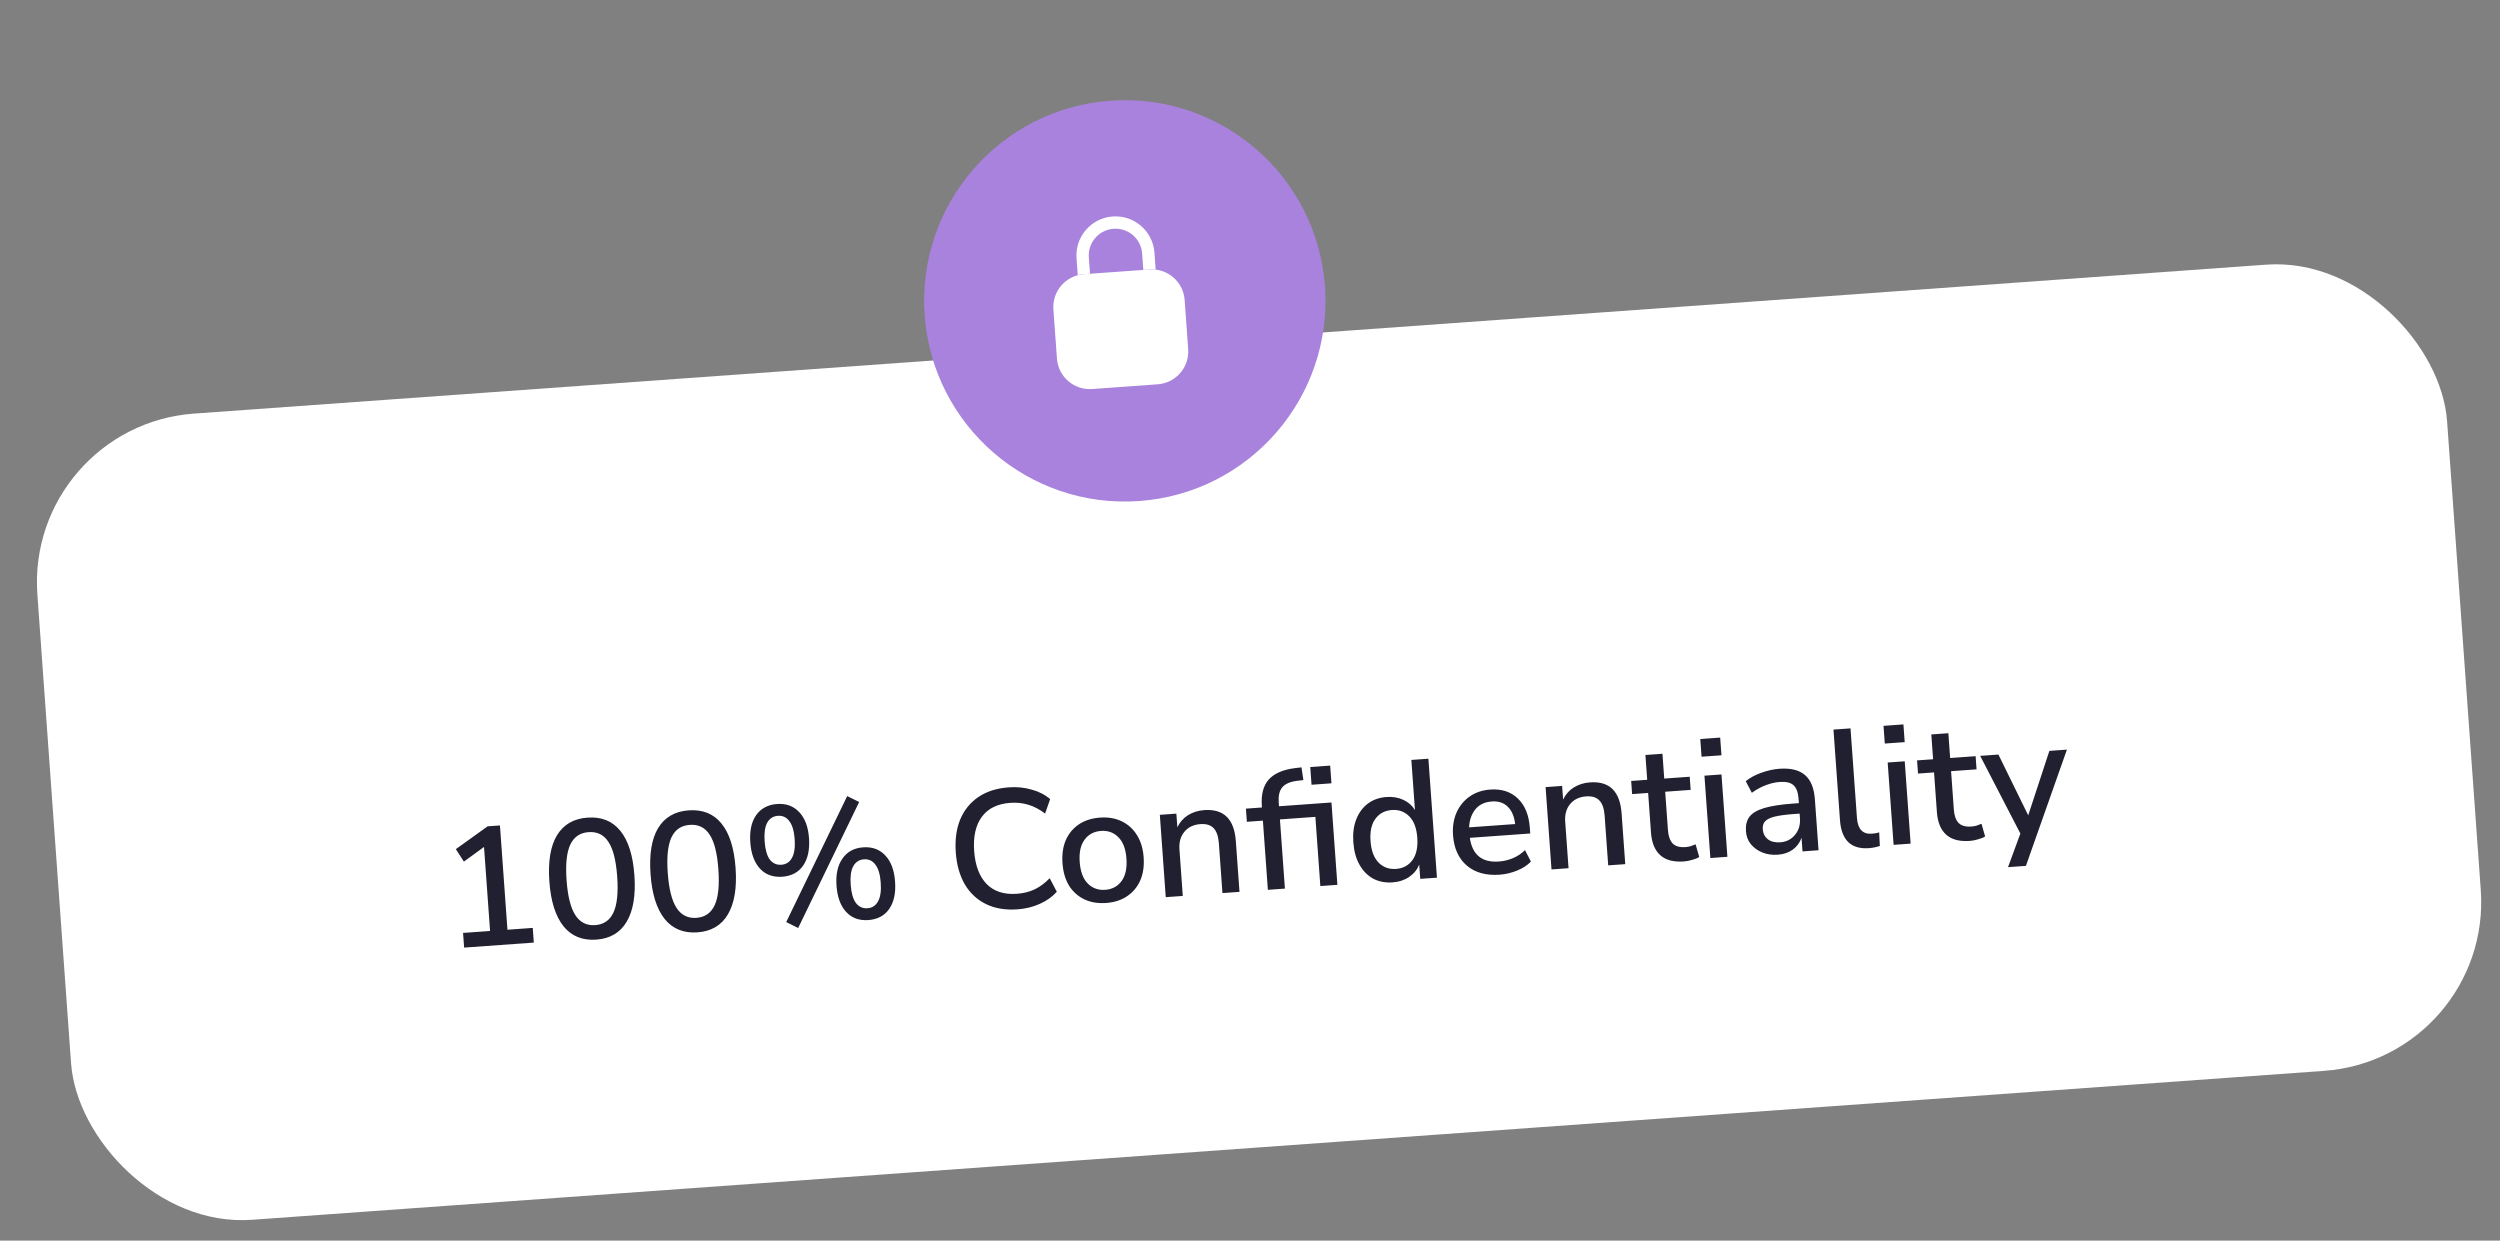
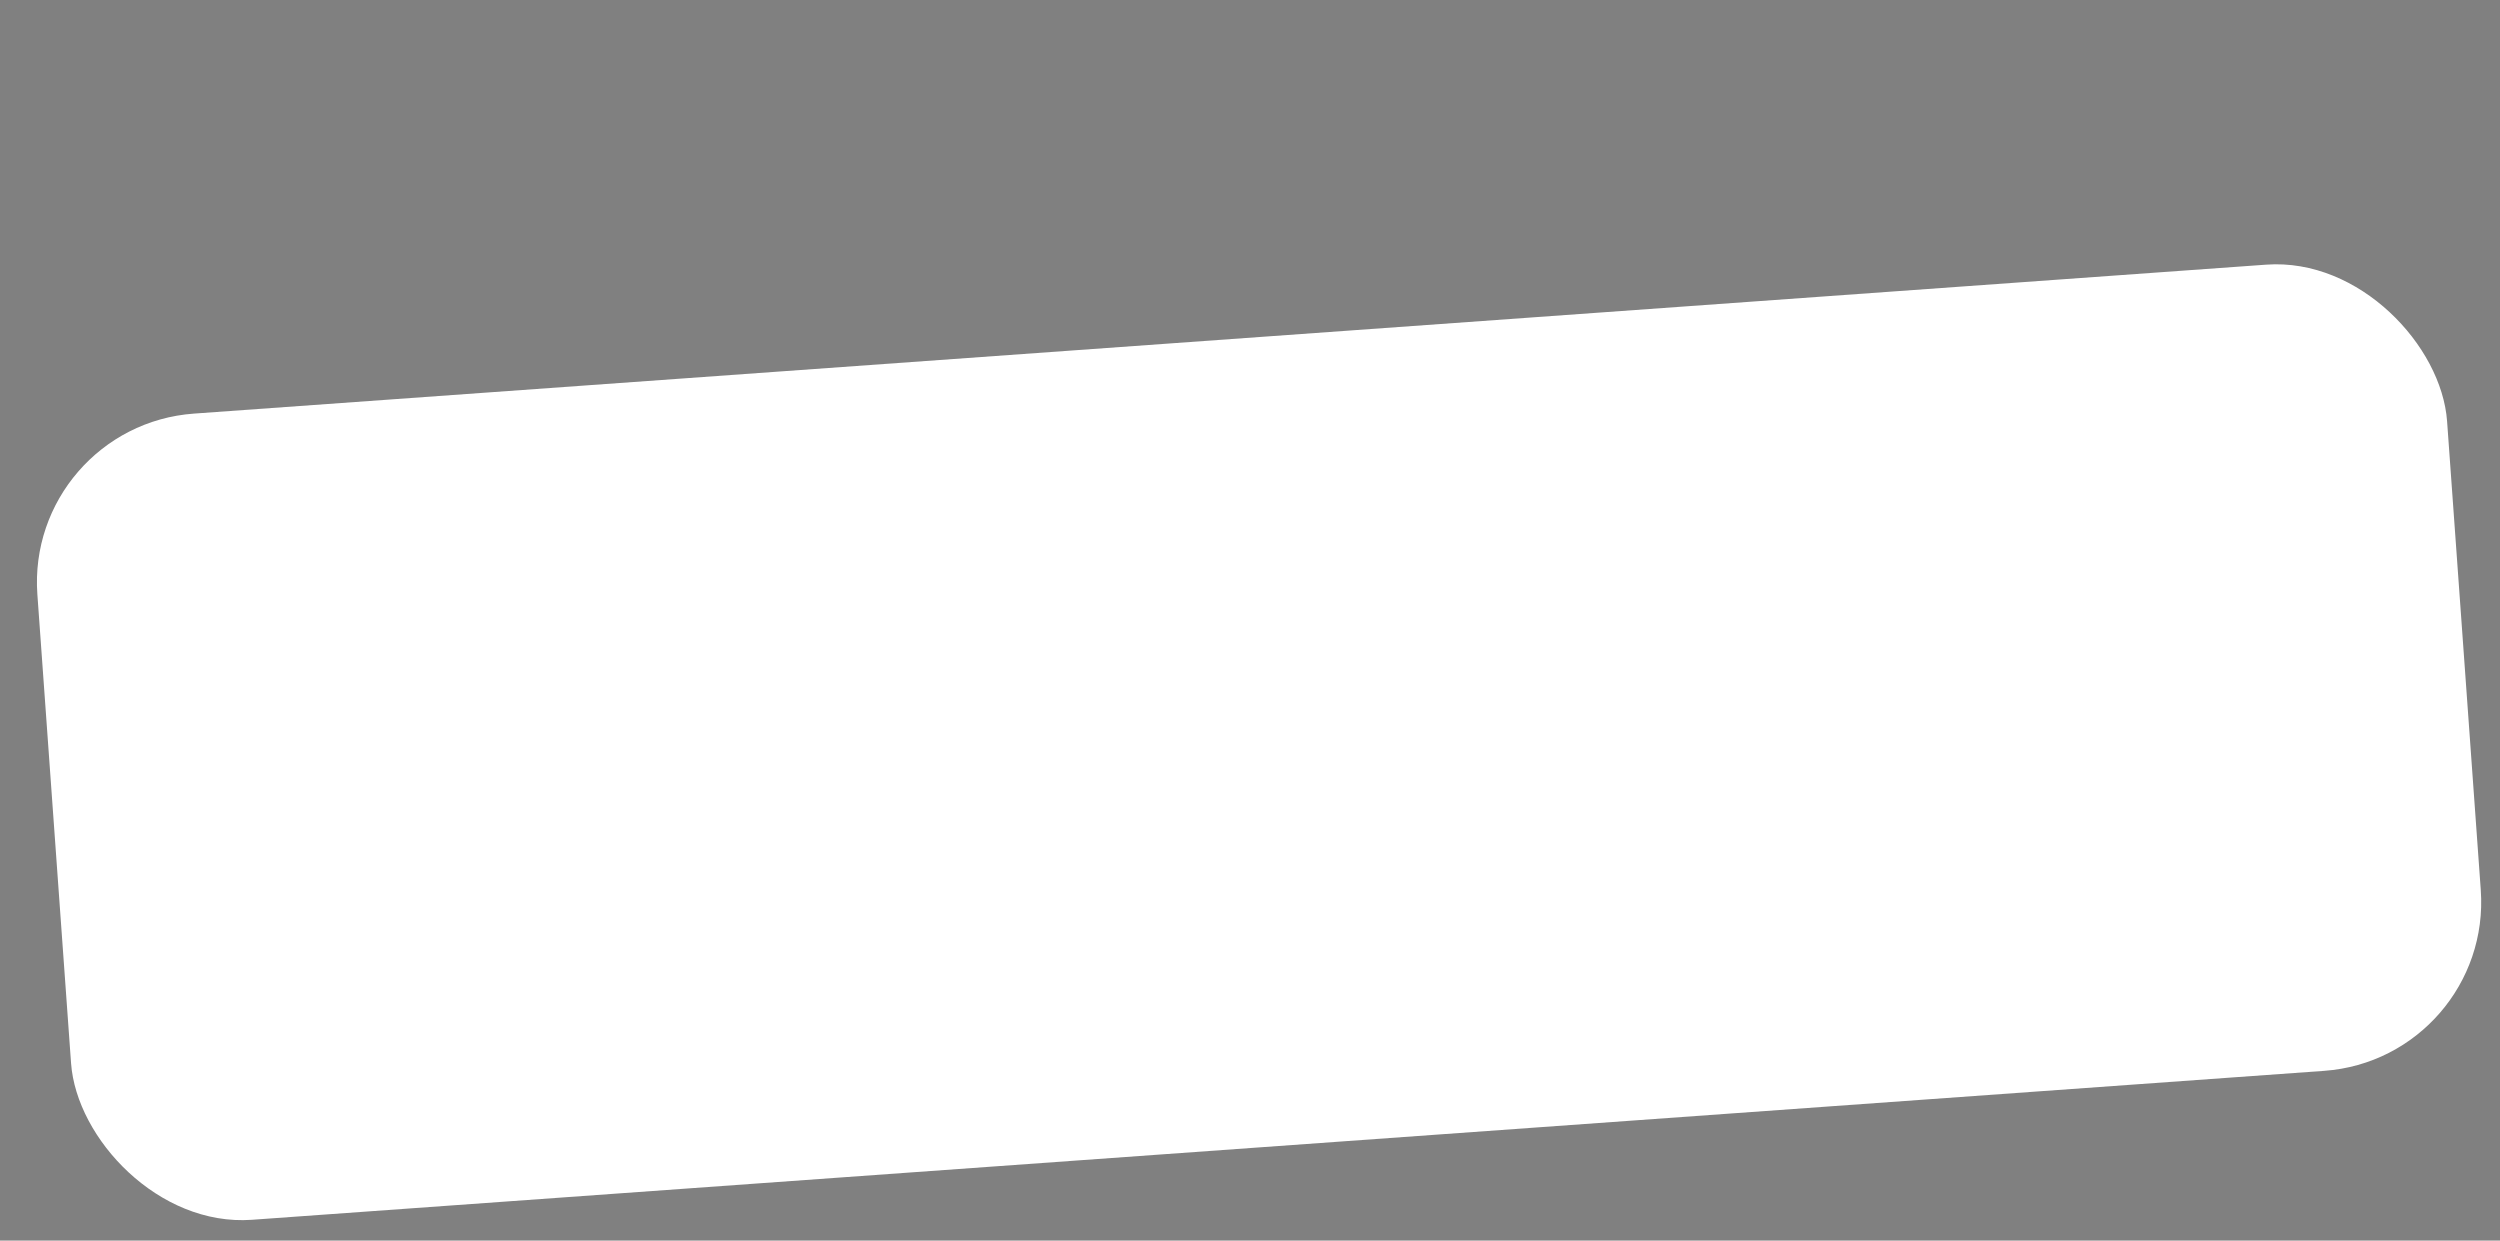
<svg xmlns="http://www.w3.org/2000/svg" width="266" height="132" viewBox="0 0 266 132" fill="none">
  <rect x="0" y="0" width="266" height="132" fill="#808080" stroke="none" />
  <rect x="2.686" y="45.297" width="257.055" height="86" rx="18" transform="rotate(-4.111 2.686 45.297)" fill="white" />
-   <path d="M49.383 100.824L49.27 99.262L52.143 99.056L51.5 90.115L49.357 91.676L48.503 90.348L51.884 87.921L53.195 87.827L53.992 98.923L56.685 98.729L56.797 100.291L49.383 100.824ZM63.445 99.976C61.973 100.082 60.807 99.606 59.95 98.549C59.103 97.479 58.604 95.896 58.453 93.802C58.3 91.671 58.568 90.034 59.255 88.889C59.954 87.732 61.04 87.101 62.512 86.995C63.996 86.888 65.161 87.358 66.006 88.404C66.85 89.439 67.349 91.015 67.501 93.133C67.652 95.24 67.379 96.884 66.682 98.065C65.996 99.233 64.917 99.87 63.445 99.976ZM63.334 98.432C64.243 98.366 64.891 97.917 65.276 97.083C65.661 96.249 65.793 94.977 65.669 93.265C65.546 91.553 65.236 90.325 64.737 89.578C64.249 88.819 63.544 88.473 62.623 88.539C61.713 88.605 61.065 89.048 60.679 89.87C60.293 90.692 60.161 91.952 60.283 93.652C60.406 95.364 60.718 96.605 61.219 97.375C61.719 98.145 62.424 98.497 63.334 98.432ZM74.21 99.202C72.738 99.308 71.573 98.832 70.715 97.775C69.868 96.705 69.369 95.123 69.219 93.028C69.066 90.897 69.333 89.26 70.02 88.116C70.719 86.959 71.805 86.327 73.277 86.221C74.761 86.115 75.926 86.585 76.771 87.631C77.615 88.665 78.114 90.241 78.266 92.36C78.417 94.466 78.144 96.11 77.447 97.291C76.761 98.459 75.682 99.096 74.21 99.202ZM74.099 97.658C75.009 97.593 75.656 97.143 76.041 96.309C76.427 95.475 76.558 94.203 76.435 92.491C76.312 90.78 76.001 89.551 75.502 88.805C75.014 88.046 74.31 87.699 73.388 87.766C72.478 87.831 71.831 88.274 71.445 89.096C71.058 89.918 70.926 91.179 71.049 92.878C71.172 94.59 71.483 95.831 71.984 96.601C72.484 97.371 73.189 97.723 74.099 97.658ZM84.925 98.739L83.653 98.108L90.143 84.703L91.415 85.333L84.925 98.739ZM83.234 93.284C82.252 93.354 81.462 93.068 80.862 92.426C80.262 91.771 79.918 90.839 79.831 89.63C79.744 88.421 79.952 87.456 80.453 86.734C80.967 86.012 81.708 85.615 82.678 85.546C83.647 85.476 84.432 85.763 85.031 86.405C85.643 87.047 85.992 87.972 86.079 89.181C86.166 90.39 85.959 91.362 85.459 92.095C84.957 92.817 84.215 93.213 83.234 93.284ZM83.142 92.009C83.645 91.973 84.019 91.73 84.263 91.279C84.519 90.827 84.616 90.165 84.553 89.291C84.49 88.417 84.3 87.775 83.982 87.365C83.675 86.954 83.271 86.766 82.768 86.802C82.265 86.839 81.886 87.082 81.63 87.534C81.385 87.985 81.295 88.647 81.357 89.521C81.421 90.406 81.606 91.055 81.912 91.466C82.23 91.864 82.64 92.045 83.142 92.009ZM92.39 97.895C91.421 97.965 90.636 97.678 90.036 97.036C89.437 96.393 89.093 95.461 89.005 94.24C88.919 93.044 89.127 92.084 89.629 91.362C90.129 90.629 90.865 90.227 91.834 90.157C92.815 90.087 93.606 90.379 94.207 91.033C94.806 91.676 95.149 92.596 95.235 93.793C95.323 95.014 95.116 95.985 94.615 96.707C94.113 97.429 93.372 97.825 92.39 97.895ZM92.3 96.638C92.802 96.602 93.176 96.359 93.42 95.908C93.677 95.457 93.773 94.788 93.709 93.903C93.647 93.041 93.457 92.405 93.139 91.994C92.833 91.583 92.428 91.396 91.926 91.432C91.423 91.468 91.043 91.712 90.787 92.163C90.542 92.602 90.451 93.258 90.513 94.132C90.577 95.018 90.762 95.666 91.068 96.077C91.387 96.488 91.797 96.675 92.3 96.638ZM108.265 96.754C106.984 96.846 105.87 96.662 104.923 96.201C103.975 95.739 103.221 95.041 102.661 94.107C102.112 93.16 101.789 92.022 101.694 90.694C101.598 89.365 101.755 88.199 102.164 87.195C102.585 86.19 103.232 85.392 104.103 84.8C104.975 84.208 106.051 83.866 107.332 83.774C108.194 83.712 109.006 83.792 109.768 84.014C110.541 84.223 111.197 84.561 111.735 85.027L111.196 86.564C110.61 86.113 110.016 85.801 109.414 85.627C108.824 85.441 108.187 85.373 107.505 85.422C106.14 85.52 105.129 86.013 104.471 86.903C103.813 87.792 103.54 89.009 103.651 90.553C103.762 92.097 104.207 93.268 104.986 94.067C105.764 94.853 106.836 95.197 108.2 95.099C108.882 95.05 109.503 94.897 110.062 94.64C110.632 94.371 111.175 93.971 111.69 93.44L112.444 94.884C111.976 95.411 111.375 95.839 110.641 96.168C109.919 96.497 109.127 96.692 108.265 96.754ZM117.702 96.076C116.816 96.14 116.037 96.009 115.364 95.685C114.691 95.36 114.151 94.876 113.744 94.231C113.347 93.574 113.116 92.778 113.049 91.845C112.982 90.911 113.098 90.097 113.396 89.401C113.706 88.694 114.171 88.131 114.791 87.713C115.411 87.296 116.163 87.055 117.049 86.992C117.911 86.93 118.678 87.061 119.351 87.385C120.024 87.71 120.565 88.201 120.973 88.857C121.38 89.501 121.617 90.29 121.684 91.224C121.752 92.158 121.63 92.978 121.32 93.686C121.009 94.383 120.544 94.939 119.924 95.357C119.305 95.774 118.564 96.014 117.702 96.076ZM117.601 94.676C118.343 94.622 118.923 94.31 119.339 93.739C119.755 93.167 119.926 92.373 119.853 91.356C119.78 90.338 119.497 89.583 119.004 89.089C118.511 88.583 117.893 88.356 117.151 88.41C116.397 88.464 115.812 88.777 115.396 89.348C114.979 89.907 114.807 90.696 114.88 91.713C114.953 92.731 115.236 93.492 115.73 93.998C116.224 94.504 116.847 94.73 117.601 94.676ZM124.036 95.458L123.406 86.697L125.166 86.57L125.27 88.025C125.531 87.477 125.91 87.046 126.404 86.734C126.911 86.421 127.488 86.241 128.134 86.195C130.205 86.046 131.324 87.144 131.493 89.49L131.882 94.894L130.068 95.025L129.688 89.728C129.633 88.974 129.444 88.435 129.12 88.109C128.808 87.782 128.34 87.642 127.718 87.686C126.988 87.739 126.418 88.014 126.009 88.513C125.611 88.999 125.439 89.619 125.493 90.373L125.849 95.328L124.036 95.458ZM134.901 94.677L134.372 87.317L132.666 87.439L132.566 86.039L134.271 85.916L134.259 85.754C134.173 84.546 134.412 83.614 134.979 82.96C135.558 82.305 136.485 81.895 137.76 81.731L138.476 81.644L138.681 83L137.948 83.089C137.221 83.19 136.709 83.425 136.411 83.795C136.124 84.165 136.006 84.691 136.055 85.373L136.084 85.786L141.668 85.384L142.298 94.146L140.484 94.276L139.955 86.915L136.185 87.186L136.714 94.547L134.901 94.677ZM139.547 83.498L139.412 81.612L141.53 81.46L141.666 83.345L139.547 83.498ZM148.181 93.885C147.415 93.941 146.726 93.809 146.113 93.493C145.512 93.163 145.025 92.668 144.653 92.01C144.281 91.35 144.061 90.554 143.994 89.621C143.927 88.687 144.031 87.873 144.306 87.18C144.58 86.475 144.991 85.916 145.539 85.503C146.087 85.091 146.75 84.857 147.528 84.801C148.186 84.754 148.783 84.855 149.318 85.105C149.854 85.356 150.265 85.717 150.551 86.19L150.168 80.857L151.981 80.727L152.891 93.385L151.114 93.512L151.004 91.986C150.79 92.531 150.431 92.972 149.926 93.309C149.433 93.645 148.851 93.837 148.181 93.885ZM148.547 92.451C149.289 92.398 149.868 92.086 150.284 91.514C150.7 90.943 150.872 90.149 150.799 89.132C150.726 88.114 150.443 87.359 149.95 86.865C149.456 86.359 148.839 86.132 148.097 86.186C147.343 86.24 146.757 86.553 146.341 87.124C145.924 87.683 145.752 88.472 145.826 89.489C145.899 90.506 146.182 91.268 146.676 91.774C147.169 92.28 147.793 92.506 148.547 92.451ZM159.56 93.067C158.124 93.171 156.964 92.851 156.08 92.109C155.196 91.354 154.704 90.276 154.603 88.876C154.538 87.978 154.661 87.176 154.971 86.468C155.292 85.747 155.762 85.171 156.381 84.742C157 84.313 157.728 84.068 158.566 84.007C159.775 83.921 160.755 84.241 161.505 84.969C162.254 85.685 162.677 86.72 162.774 88.072L162.818 88.683L156.391 89.145C156.653 90.954 157.682 91.795 159.477 91.666C159.98 91.63 160.465 91.517 160.933 91.327C161.412 91.136 161.855 90.845 162.26 90.455L162.889 91.673C162.52 92.061 162.031 92.379 161.423 92.627C160.816 92.875 160.195 93.022 159.56 93.067ZM158.73 85.277C157.975 85.331 157.394 85.608 156.985 86.106C156.575 86.605 156.351 87.247 156.311 88.031L161.212 87.679C161.118 86.868 160.857 86.255 160.43 85.841C160.003 85.414 159.436 85.226 158.73 85.277ZM165.08 92.508L164.451 83.747L166.21 83.621L166.315 85.075C166.576 84.527 166.954 84.096 167.449 83.784C167.956 83.471 168.532 83.291 169.179 83.245C171.249 83.096 172.369 84.195 172.538 86.54L172.926 91.945L171.113 92.075L170.732 86.778C170.678 86.024 170.489 85.485 170.164 85.159C169.852 84.832 169.385 84.692 168.763 84.736C168.032 84.789 167.463 85.064 167.053 85.563C166.655 86.049 166.483 86.669 166.537 87.423L166.894 92.378L165.08 92.508ZM179.171 91.658C178.069 91.737 177.229 91.515 176.65 90.991C176.071 90.467 175.744 89.673 175.667 88.607L175.362 84.37L173.657 84.493L173.556 83.093L175.262 82.97L175.072 80.331L176.885 80.2L177.075 82.84L179.786 82.645L179.887 84.045L177.176 84.24L177.47 88.333C177.516 88.968 177.682 89.437 177.968 89.741C178.267 90.045 178.721 90.174 179.332 90.131C179.523 90.117 179.707 90.086 179.884 90.037C180.06 89.976 180.236 89.909 180.411 89.836L180.797 91.18C180.625 91.301 180.379 91.403 180.061 91.486C179.755 91.58 179.458 91.637 179.171 91.658ZM181.045 80.515L180.909 78.63L183.028 78.478L183.163 80.363L181.045 80.515ZM181.982 91.294L181.352 82.532L183.166 82.402L183.795 91.163L181.982 91.294ZM189.16 90.94C188.55 90.984 187.996 90.903 187.5 90.698C187.004 90.493 186.598 90.198 186.282 89.811C185.977 89.424 185.806 88.974 185.769 88.459C185.723 87.812 185.848 87.292 186.145 86.898C186.453 86.503 186.978 86.194 187.72 85.972C188.474 85.75 189.498 85.592 190.79 85.499L191.401 85.455L191.367 84.989C191.318 84.306 191.139 83.826 190.83 83.547C190.522 83.269 190.038 83.153 189.38 83.2C188.877 83.237 188.38 83.35 187.888 83.542C187.396 83.722 186.898 83.992 186.395 84.353L185.747 83.119C186.178 82.763 186.728 82.465 187.397 82.224C188.065 81.984 188.711 81.841 189.333 81.796C190.53 81.71 191.436 81.934 192.052 82.467C192.667 82.988 193.018 83.853 193.105 85.062L193.493 90.466L191.788 90.589L191.683 89.135C191.504 89.653 191.197 90.072 190.763 90.392C190.329 90.712 189.794 90.894 189.16 90.94ZM189.426 89.622C190.073 89.575 190.595 89.309 190.993 88.823C191.391 88.338 191.565 87.747 191.515 87.053L191.481 86.569L190.888 86.611C190.014 86.674 189.329 86.765 188.833 86.885C188.348 87.004 188.005 87.173 187.804 87.392C187.615 87.598 187.532 87.875 187.557 88.222C187.59 88.677 187.772 89.037 188.104 89.302C188.435 89.555 188.876 89.661 189.426 89.622ZM198.857 90.243C197.899 90.312 197.162 90.094 196.644 89.59C196.139 89.085 195.849 88.312 195.774 87.27L195.081 77.629L196.894 77.499L197.58 87.032C197.665 88.217 198.192 88.775 199.162 88.705C199.305 88.695 199.436 88.68 199.555 88.659C199.686 88.638 199.816 88.604 199.945 88.559L200.014 90.016C199.614 90.141 199.228 90.216 198.857 90.243ZM200.541 79.114L200.406 77.229L202.524 77.076L202.66 78.962L200.541 79.114ZM201.479 89.892L200.849 81.131L202.662 81.001L203.292 89.762L201.479 89.892ZM209.59 89.472C208.489 89.551 207.649 89.329 207.07 88.805C206.491 88.281 206.163 87.486 206.087 86.421L205.782 82.184L204.076 82.307L203.976 80.906L205.681 80.784L205.492 78.144L207.305 78.014L207.495 80.653L210.206 80.458L210.306 81.859L207.595 82.054L207.89 86.147C207.935 86.781 208.101 87.251 208.388 87.555C208.686 87.858 209.141 87.988 209.751 87.944C209.943 87.93 210.127 87.899 210.304 87.85C210.48 87.79 210.656 87.723 210.831 87.65L211.216 88.994C211.044 89.115 210.799 89.216 210.48 89.299C210.174 89.394 209.877 89.451 209.59 89.472ZM213.654 92.266L214.967 88.688L210.692 80.424L212.631 80.284L215.802 86.751L218.053 79.894L219.92 79.76L215.557 92.129L213.654 92.266Z" fill="#202030" />
-   <circle cx="119.68" cy="32.013" r="21.352" transform="rotate(-4.111 119.68 32.013)" fill="#A882DD" />
-   <path d="M112.082 32.916C111.943 30.988 113.394 29.313 115.322 29.175L122.304 28.673C124.232 28.534 125.907 29.985 126.046 31.913L126.422 37.149C126.561 39.077 125.11 40.753 123.182 40.891L116.2 41.393C114.272 41.532 112.597 40.081 112.458 38.153L112.082 32.916Z" fill="white" />
-   <path fill-rule="evenodd" clip-rule="evenodd" d="M119.142 33.506C119.504 33.48 119.818 33.752 119.844 34.113L119.969 35.859C119.995 36.22 119.723 36.534 119.362 36.56C119 36.586 118.686 36.314 118.66 35.953L118.535 34.207C118.509 33.846 118.781 33.532 119.142 33.506ZM115.851 27.382C115.738 25.816 116.917 24.454 118.483 24.342C120.05 24.229 121.411 25.408 121.524 26.974L121.649 28.72L122.304 28.673C122.527 28.657 122.748 28.662 122.963 28.687L122.833 26.88C122.668 24.591 120.679 22.868 118.389 23.033C116.1 23.197 114.377 25.187 114.542 27.476L114.672 29.283C114.881 29.227 115.098 29.191 115.322 29.175L115.976 29.128L115.851 27.382Z" fill="white" />
</svg>